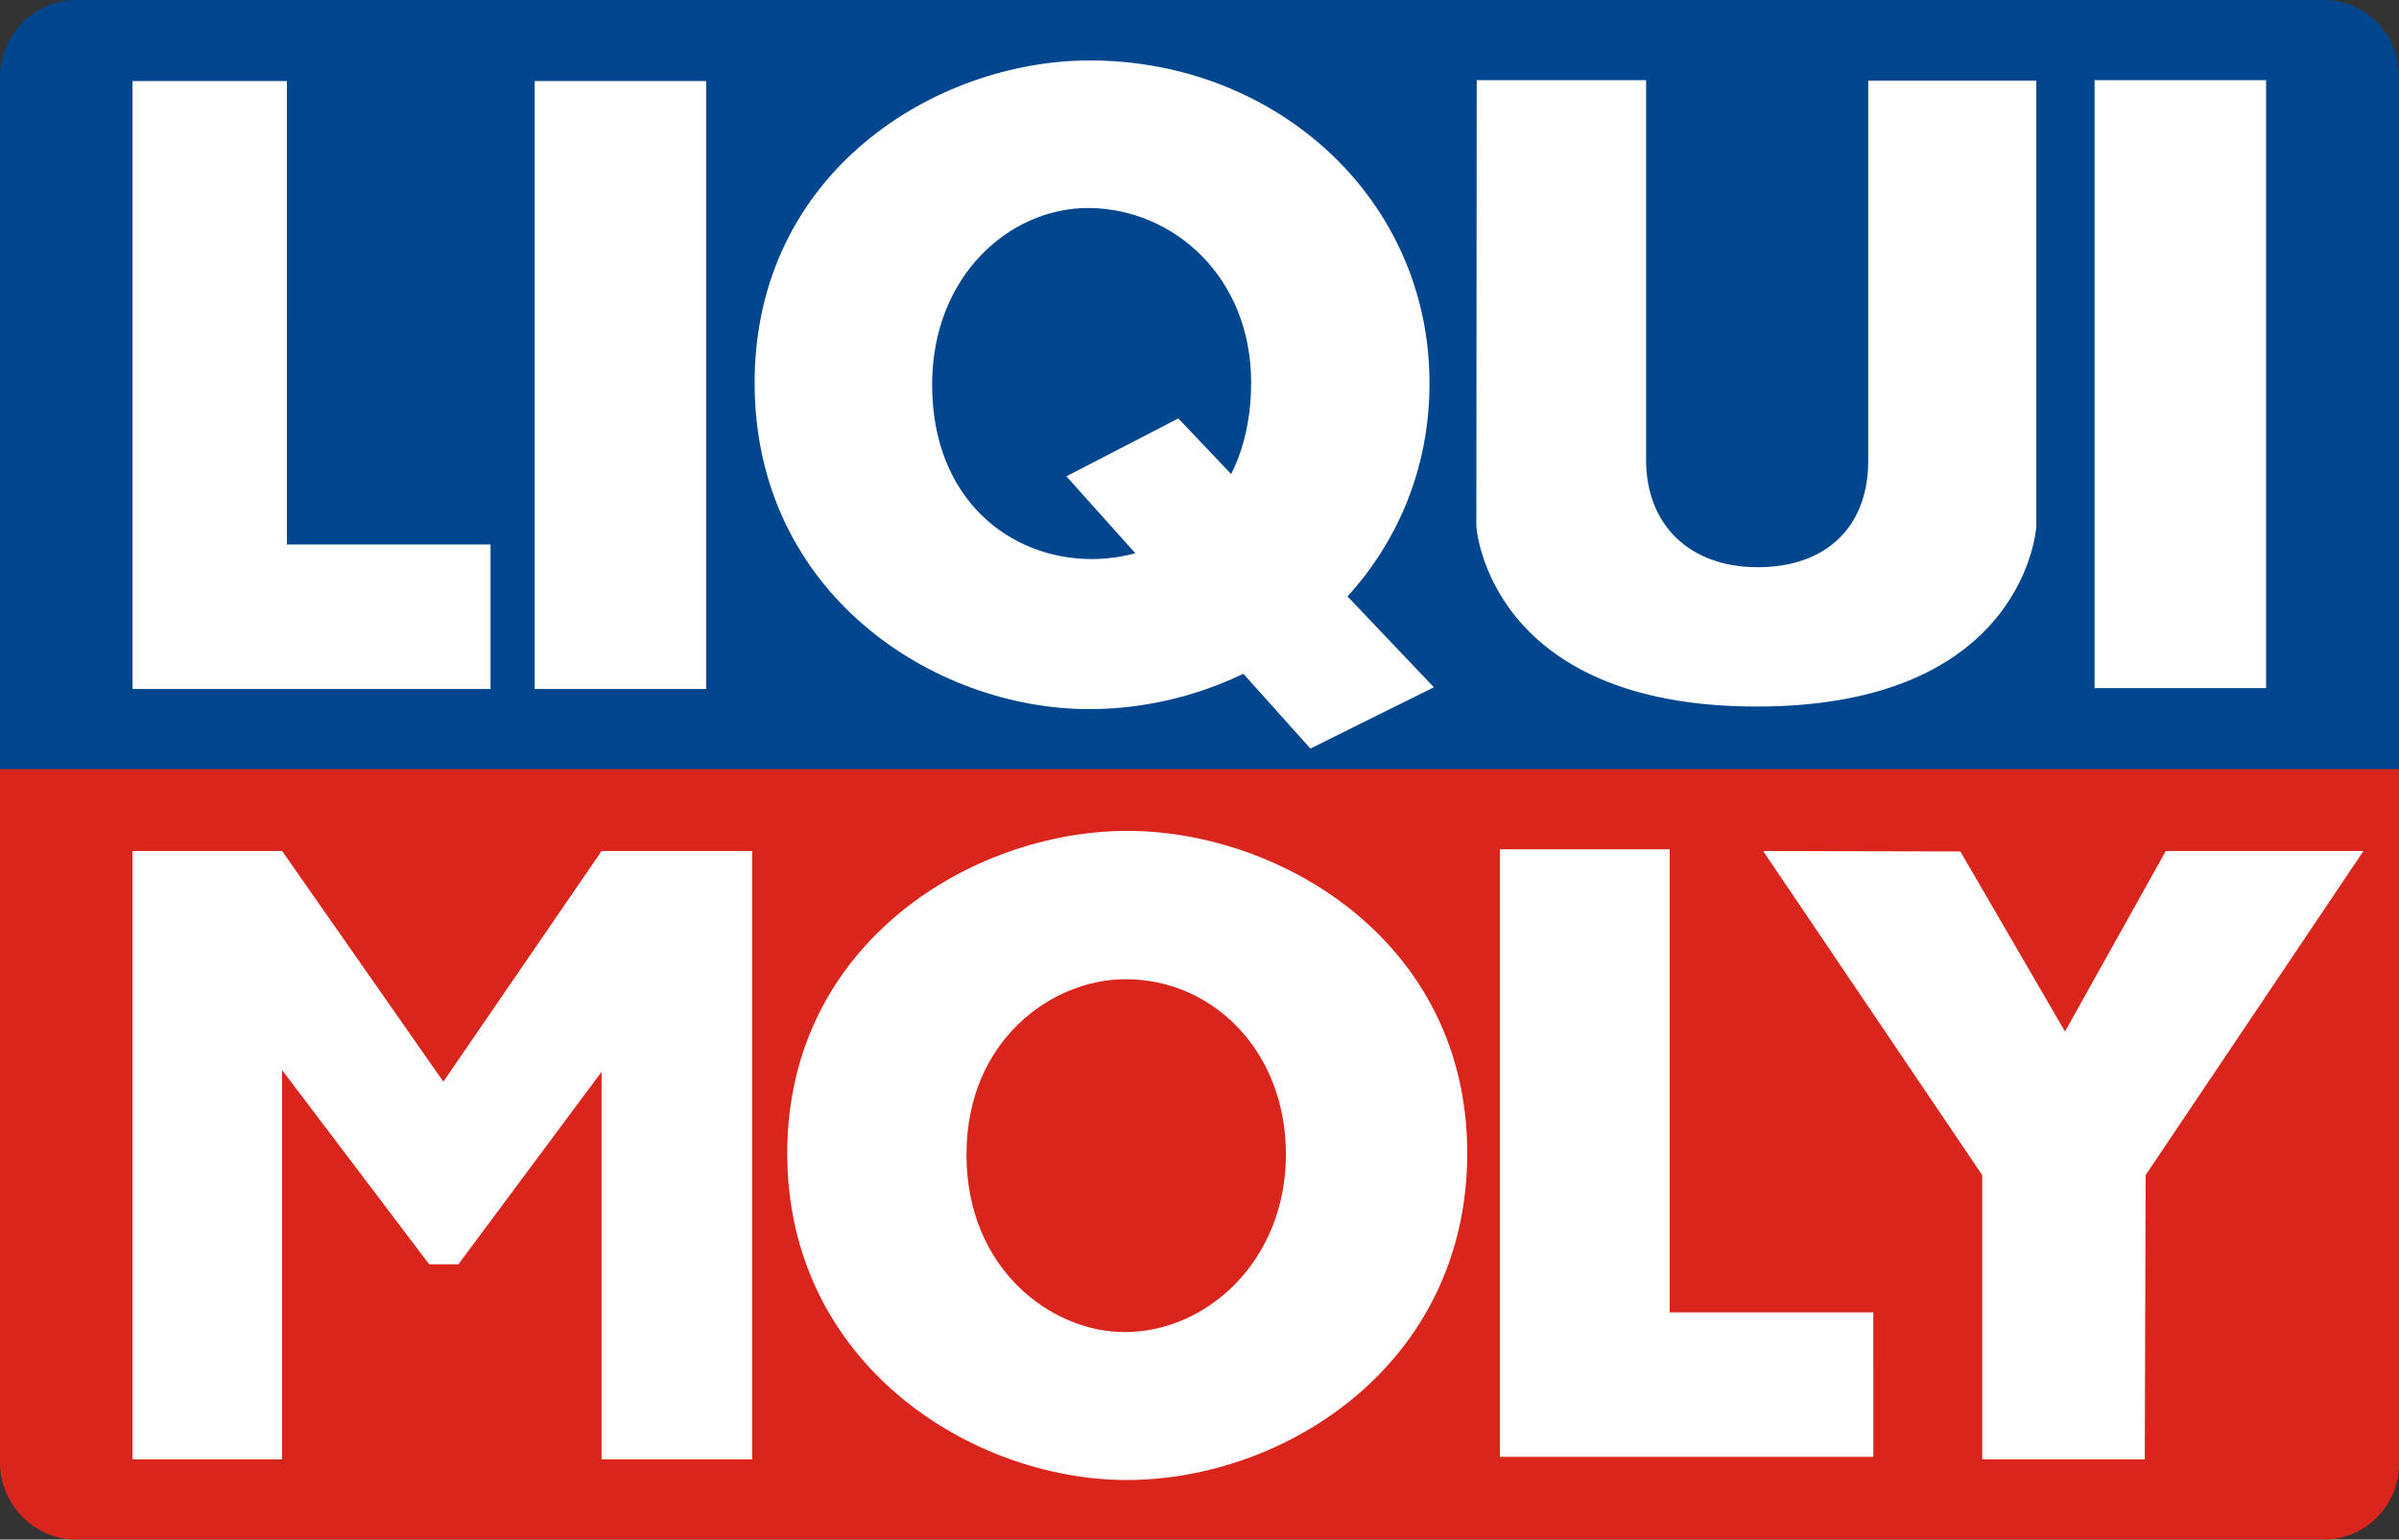
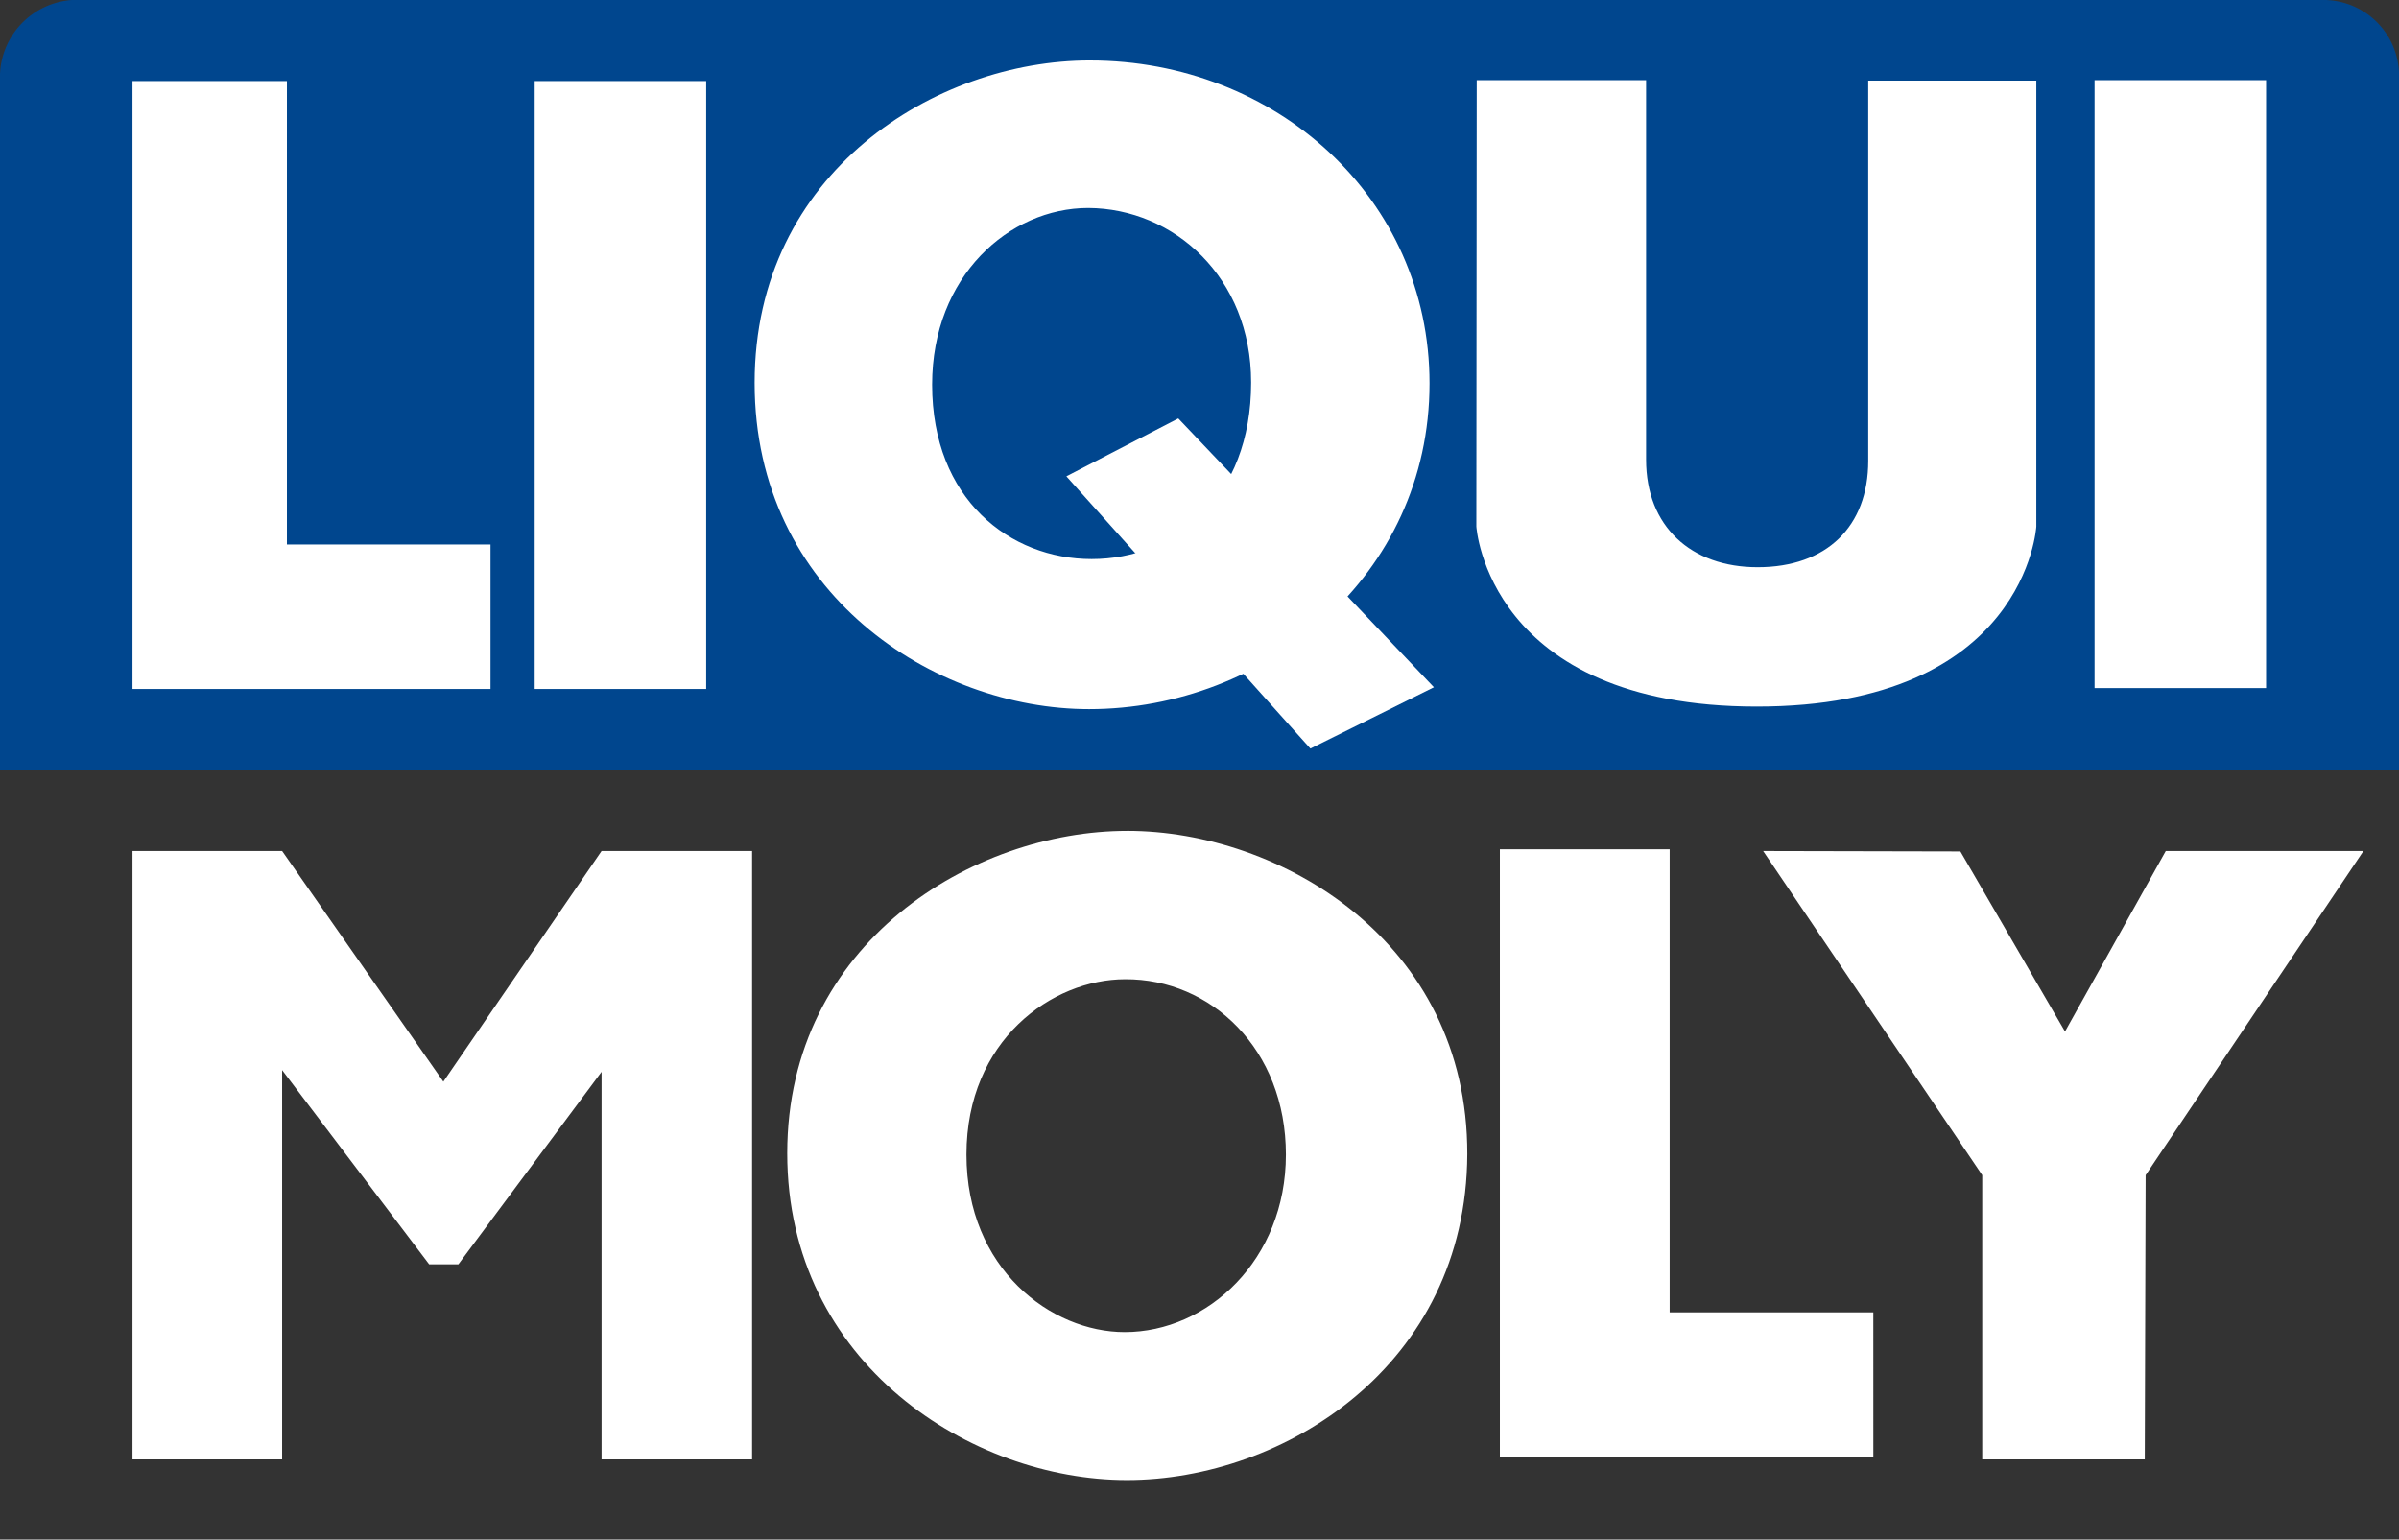
<svg xmlns="http://www.w3.org/2000/svg" width="167.773" height="107.681" viewBox="0 0 167.773 107.681">
  <rect x="0" y="0" width="167.773" height="107.681" fill="#333333" stroke="none" />
  <g id="liqiu" transform="translate(0 0)">
    <path id="Path_263" data-name="Path 263" d="M10.831,65.068V16.34a5.417,5.417,0,0,1,5.038-5.188H173.207a5.294,5.294,0,0,1,5.4,5.188v48.7H10.831Z" transform="translate(-10.831 -11.153)" fill="#00468e" />
-     <path id="Path_264" data-name="Path 264" d="M10.831,203.54v48.7a5.44,5.44,0,0,0,5.038,5.188H173.207a5.294,5.294,0,0,0,5.4-5.188v-48.7Z" transform="translate(-10.831 -149.744)" fill="#da251c" />
    <path id="Path_265" data-name="Path 265" d="M144.558,31.267h11.995V73.787H144.558Zm109.09-.06h11.995V73.727H253.648Z" transform="translate(-107.165 -25.599)" fill="#fff" fill-rule="evenodd" />
    <path id="Path_266" data-name="Path 266" d="M43.968,81.568H54.433L65.708,97.7,76.773,81.568H87.3v42.551H76.773V97.011L66.758,110.475H64.718L54.433,96.891v27.228H43.968ZM69.007,70.233H43.968V27.713h10.8V60.128H69.007Zm96.706,53.705H139.594V81.448h11.875v32.385h14.243ZM137.975,27.653H149.82V54.191c0,4.678,3.149,7.527,7.8,7.527,4.828,0,7.736-2.849,7.736-7.437v-26.6h11.755V58.869s-.72,12.594-19.551,12.594-19.611-12.594-19.611-12.594Zm20.031,53.915,13.794.03,7.317,12.594,7.047-12.624h13.824l-15.233,22.67-.06,19.881H173.329V104.238l-15.323-22.67ZM124.631,102.8c0,7.347-5.458,12.414-11.275,12.414-5.128,0-11.065-4.408-11.065-12.414s6-12.264,11.095-12.264C119.383,90.5,124.631,95.422,124.631,102.8Zm-11.095-22.64c-10.765,0-23.779,7.8-23.779,22.55s12.924,22.85,23.749,22.85c10.975,0,23.749-8.006,23.809-22.79C137.345,87.865,124.211,80.159,113.536,80.159ZM122.2,48.793c0,8.1-5.338,12.354-11.155,12.354-5.7,0-11.155-4.168-11.155-12.2,0-7.587,5.4-12.354,10.915-12.354,6,.03,11.395,4.858,11.395,12.2Zm-11.275-22.52c-10.765,0-23.449,7.8-23.449,22.55s12.564,22.82,23.389,22.82c12.294,0,23.809-9.266,23.809-22.79C134.676,35.9,123.911,26.274,110.927,26.274Z" transform="translate(-34.702 -22.046)" fill="#fff" />
    <path id="Path_267" data-name="Path 267" d="M285.361,115.818l-7.826,4.048L294.6,138.908l8.636-4.288Z" transform="translate(-202.958 -86.552)" fill="#fff" />
  </g>
</svg>